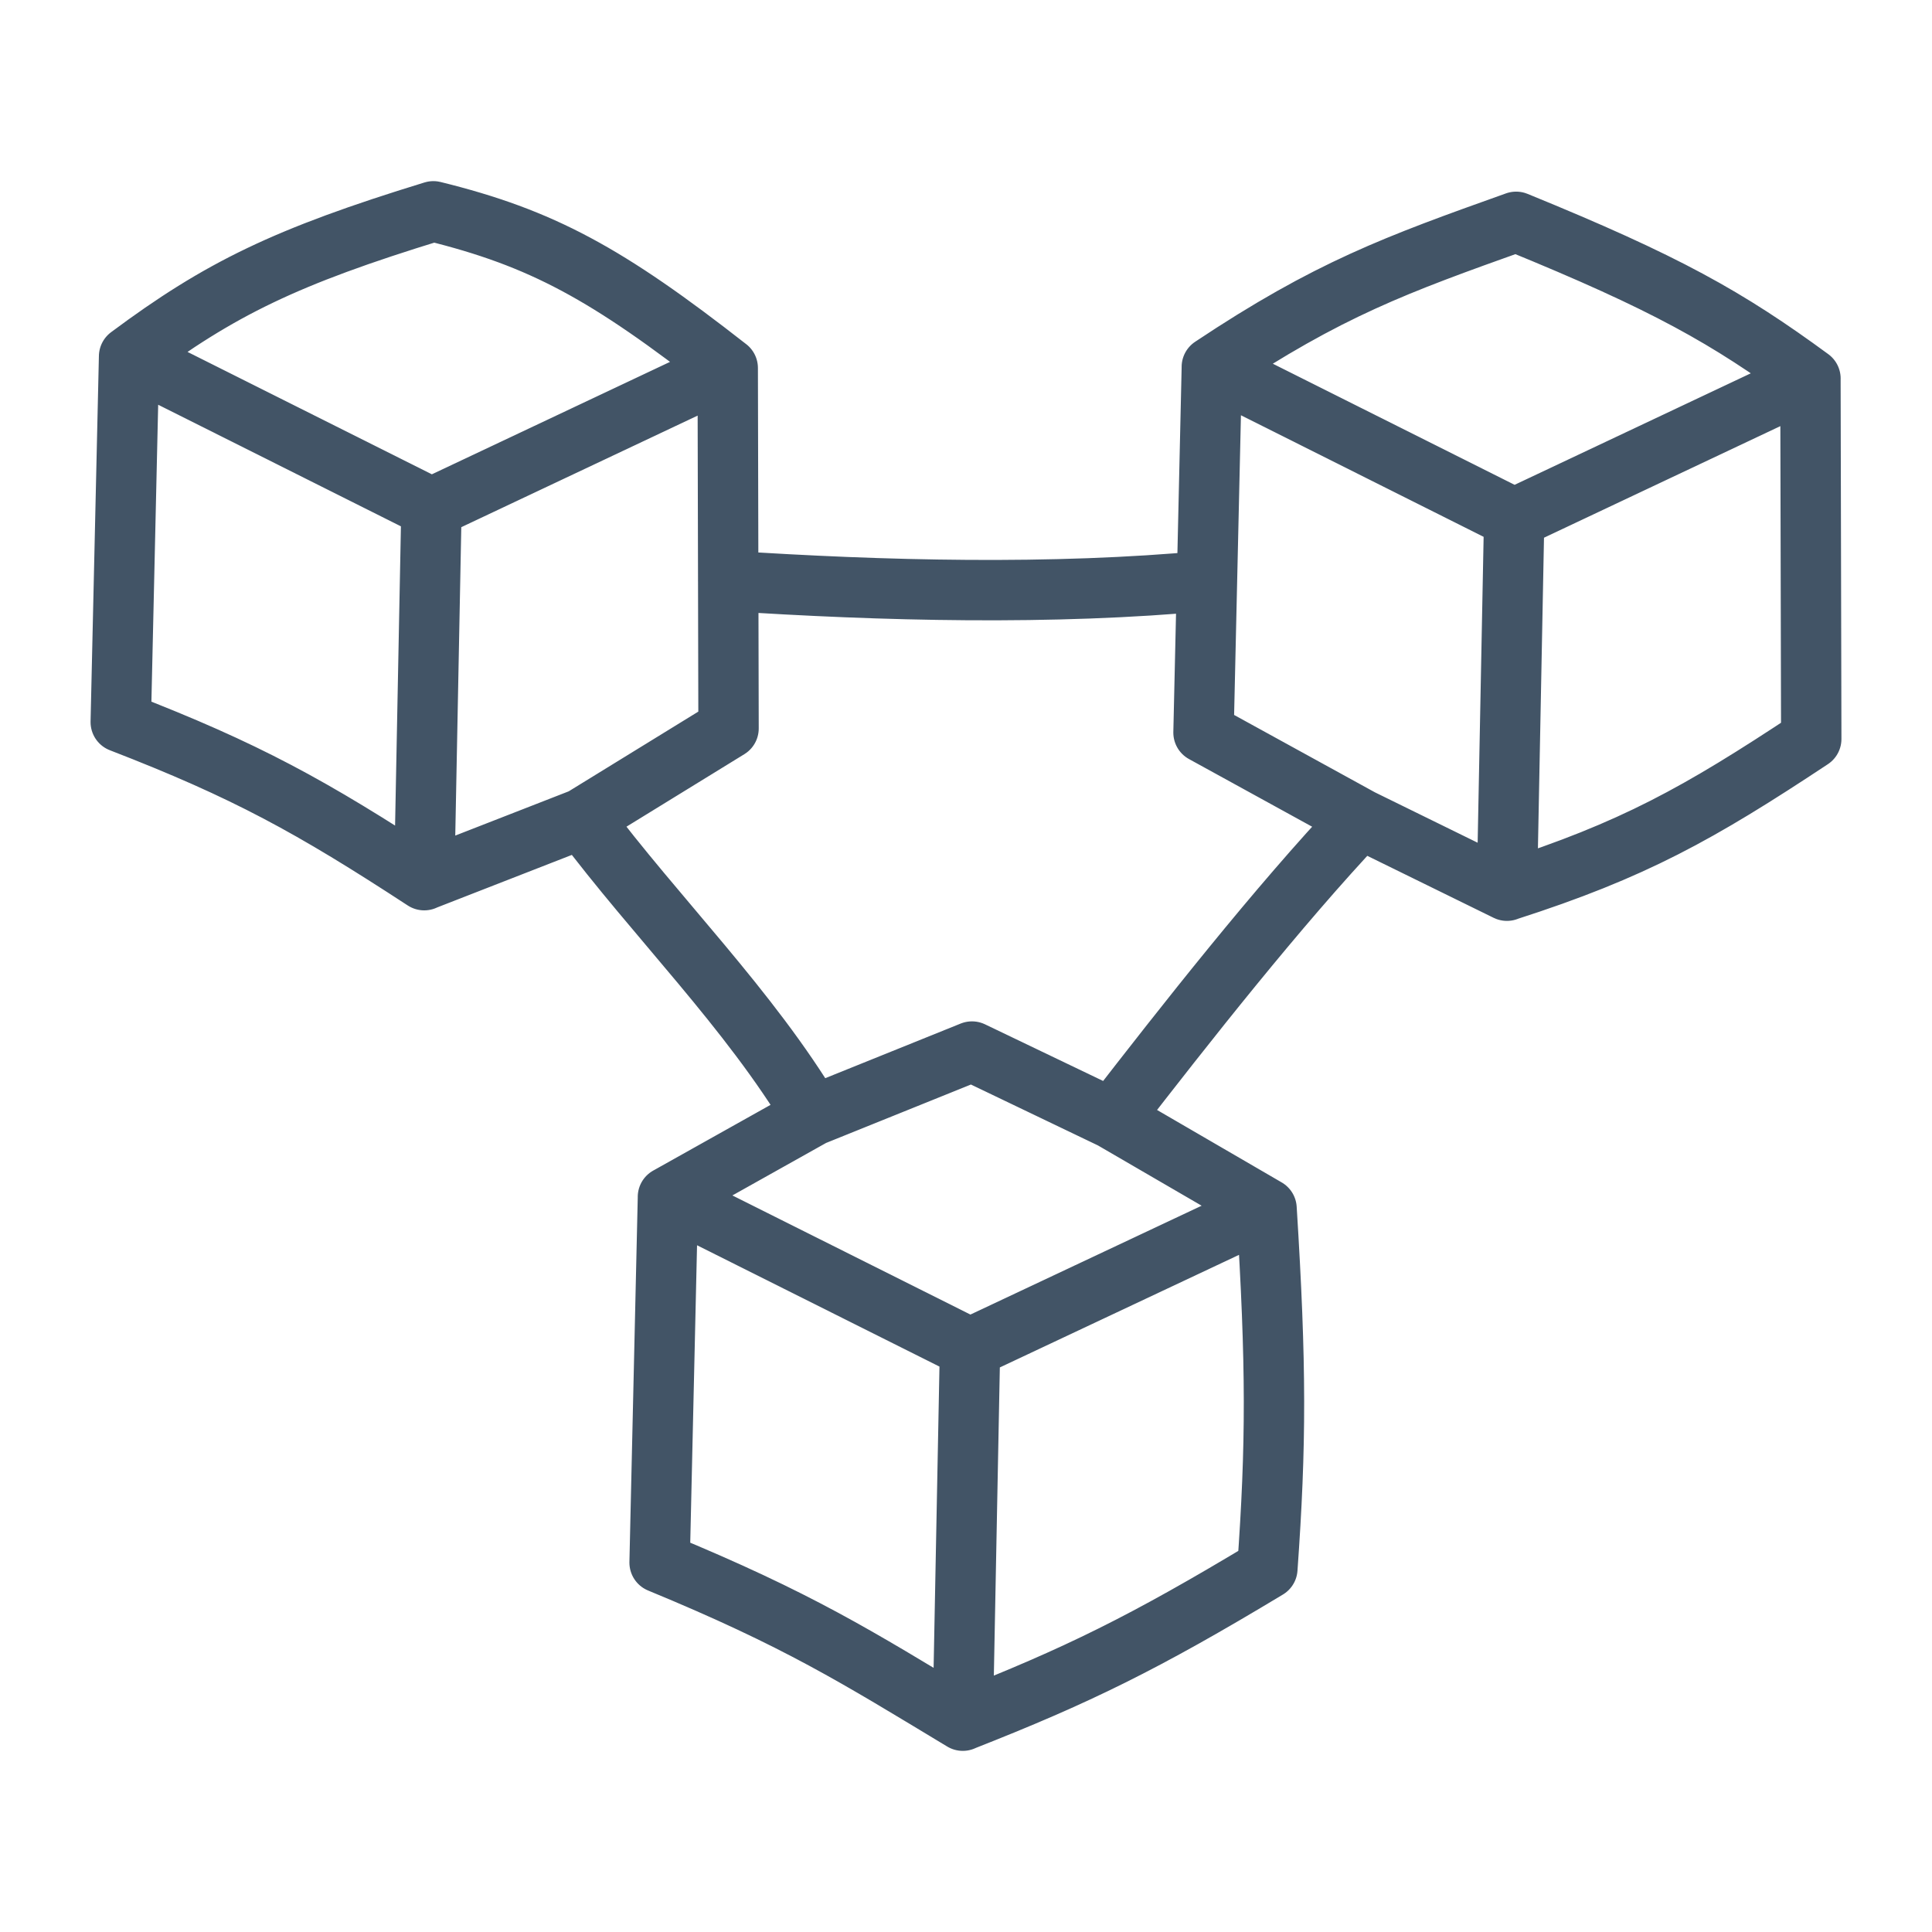
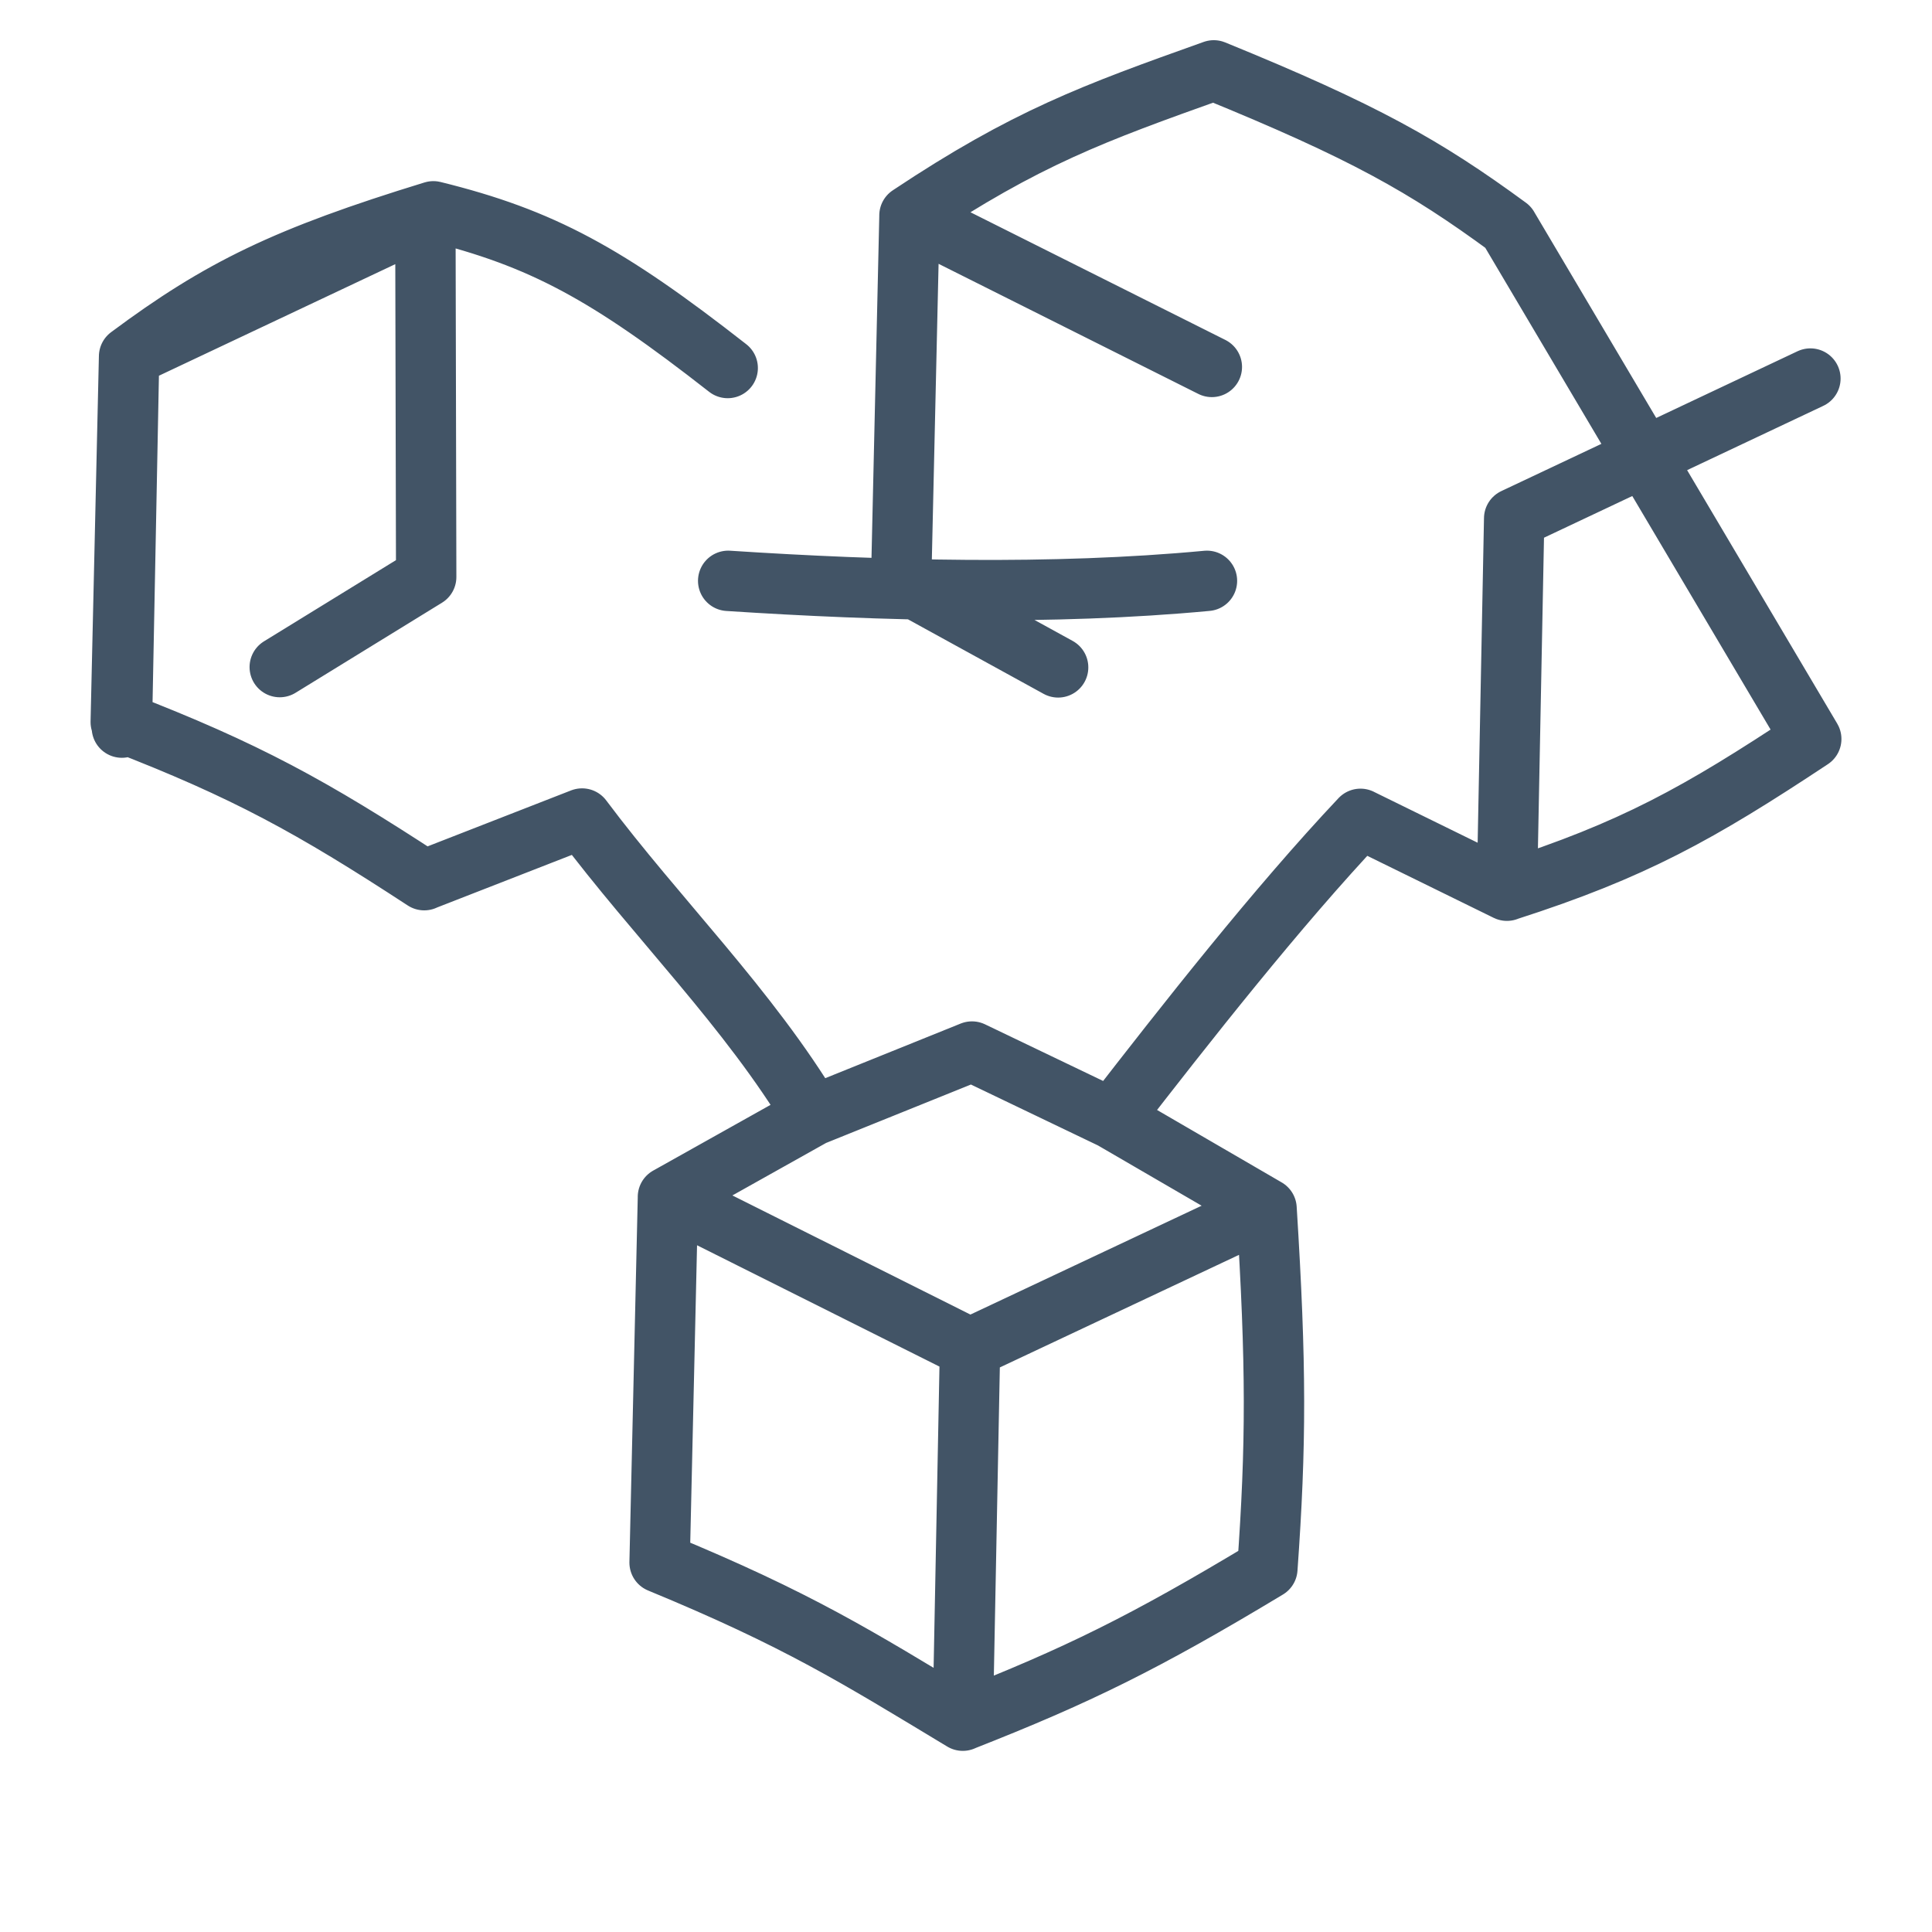
<svg xmlns="http://www.w3.org/2000/svg" width="64" height="64" fill="none">
-   <path d="M4.276 11.807C7.288 9.564 9.468 8.5 14.356 7c3.6.887 5.755 2.065 9.75 5.191m-19.83-.384L4 23.92c4.144 1.602 6.321 2.799 10.053 5.237l.018-.01 5.21-2.032M4.277 11.807l10.016 5.017m9.814-4.633l.027 11.94-4.851 2.984m4.824-14.924l-9.814 4.633m0 0l-.24 12.296m26.09-16.965c3.866-2.574 6.098-3.387 10.081-4.807 4.975 2.03 6.99 3.168 9.75 5.191m-19.83-.384l-.276 12.113 5.2 2.857m-4.924-14.97l10.016 5.017m9.813-4.633L60 24.48c-3.736 2.475-5.9 3.679-10.062 5.017l-.019.009-4.851-2.38m14.904-14.586l-9.813 4.633m0 0l-.24 12.296M22.127 39.65l-.277 12.113c4.595 1.897 6.512 3.106 10.044 5.237l.019-.01c3.759-1.48 5.972-2.556 10.07-5.026.293-4.114.3-6.704-.027-11.93m-19.83-.384l10.007 5.008M22.127 39.65l4.805-2.692m15.024 3.076l-9.823 4.624m9.823-4.624l-5.118-2.975m-4.705 7.599l-.239 12.305m4.944-19.904c2.448-3.16 5.459-6.995 8.23-9.934m-8.23 9.934l-4.64-2.225-5.266 2.124m-2.81-17.717c5.122.335 10.748.48 15.86 0m-20.7 7.874c2.467 3.296 5.523 6.29 7.65 9.843" stroke="#425466" stroke-width="2" stroke-linecap="round" stroke-linejoin="round" />
+   <path d="M4.276 11.807C7.288 9.564 9.468 8.5 14.356 7c3.6.887 5.755 2.065 9.75 5.191m-19.83-.384L4 23.92c4.144 1.602 6.321 2.799 10.053 5.237l.018-.01 5.21-2.032M4.277 11.807m9.814-4.633l.027 11.94-4.851 2.984m4.824-14.924l-9.814 4.633m0 0l-.24 12.296m26.09-16.965c3.866-2.574 6.098-3.387 10.081-4.807 4.975 2.03 6.99 3.168 9.75 5.191m-19.83-.384l-.276 12.113 5.2 2.857m-4.924-14.97l10.016 5.017m9.813-4.633L60 24.48c-3.736 2.475-5.9 3.679-10.062 5.017l-.019.009-4.851-2.38m14.904-14.586l-9.813 4.633m0 0l-.24 12.296M22.127 39.65l-.277 12.113c4.595 1.897 6.512 3.106 10.044 5.237l.019-.01c3.759-1.48 5.972-2.556 10.07-5.026.293-4.114.3-6.704-.027-11.93m-19.83-.384l10.007 5.008M22.127 39.65l4.805-2.692m15.024 3.076l-9.823 4.624m9.823-4.624l-5.118-2.975m-4.705 7.599l-.239 12.305m4.944-19.904c2.448-3.16 5.459-6.995 8.23-9.934m-8.23 9.934l-4.64-2.225-5.266 2.124m-2.81-17.717c5.122.335 10.748.48 15.86 0m-20.7 7.874c2.467 3.296 5.523 6.29 7.65 9.843" stroke="#425466" stroke-width="2" stroke-linecap="round" stroke-linejoin="round" />
</svg>